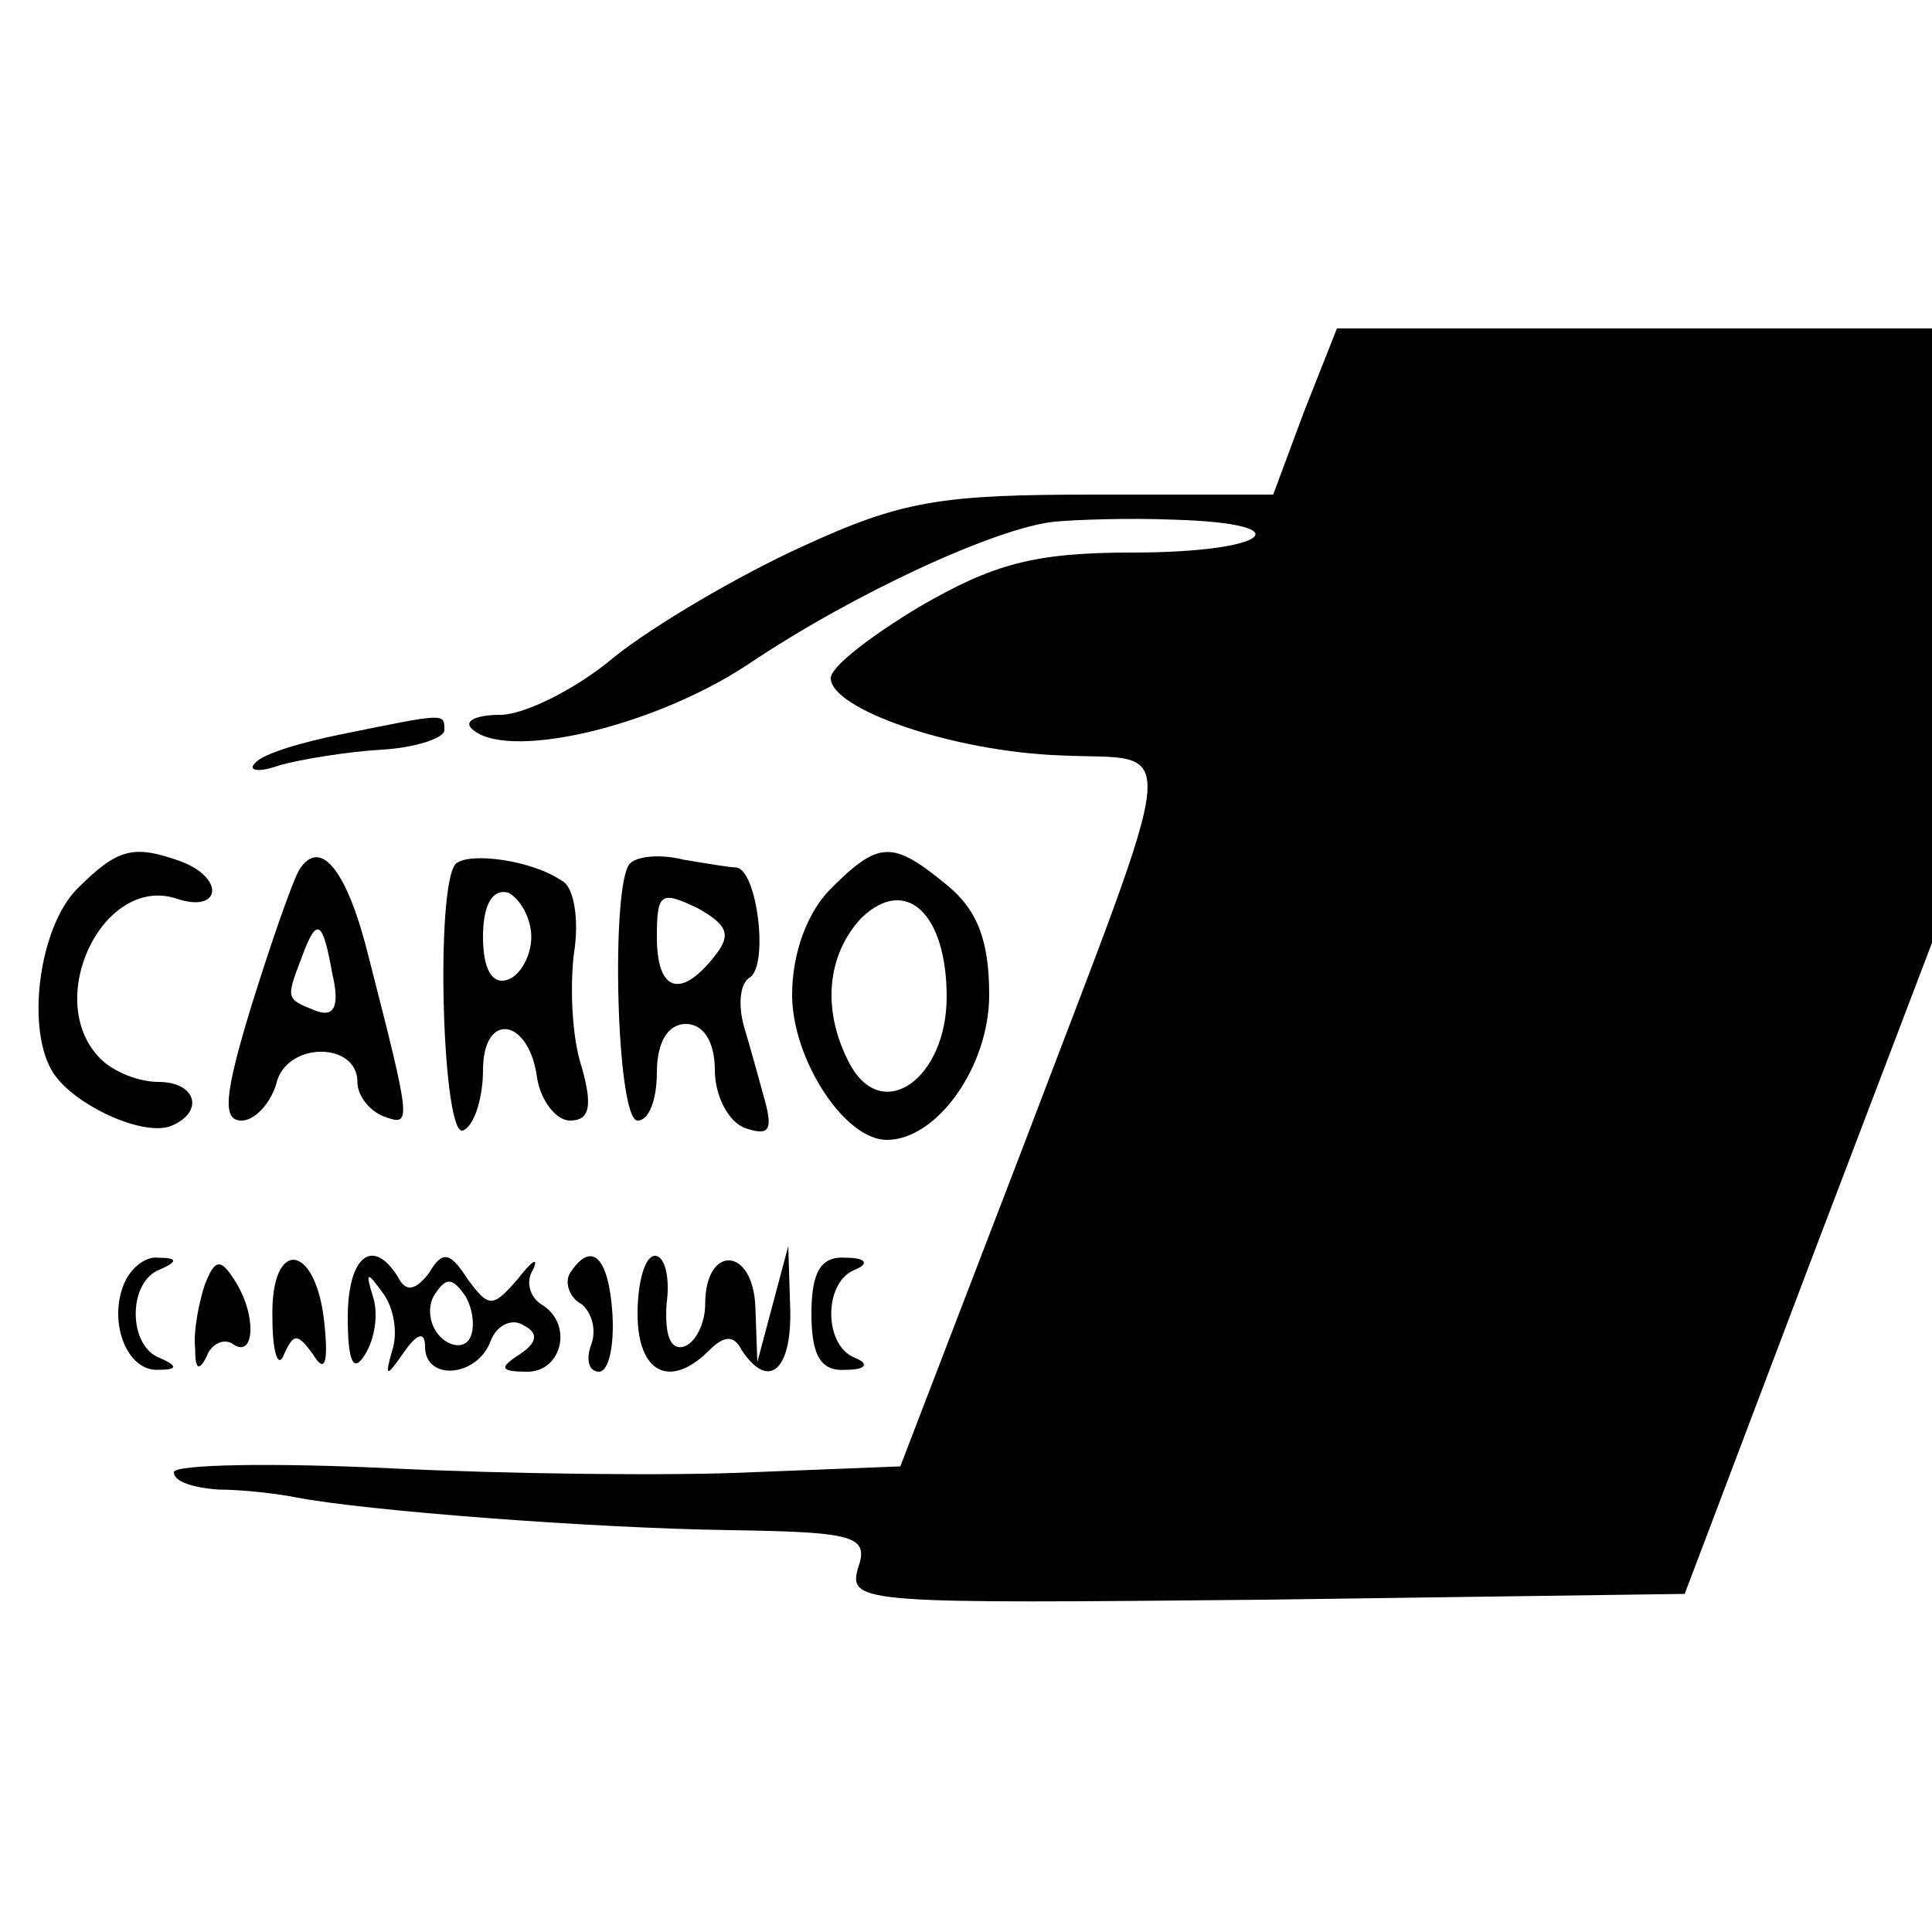
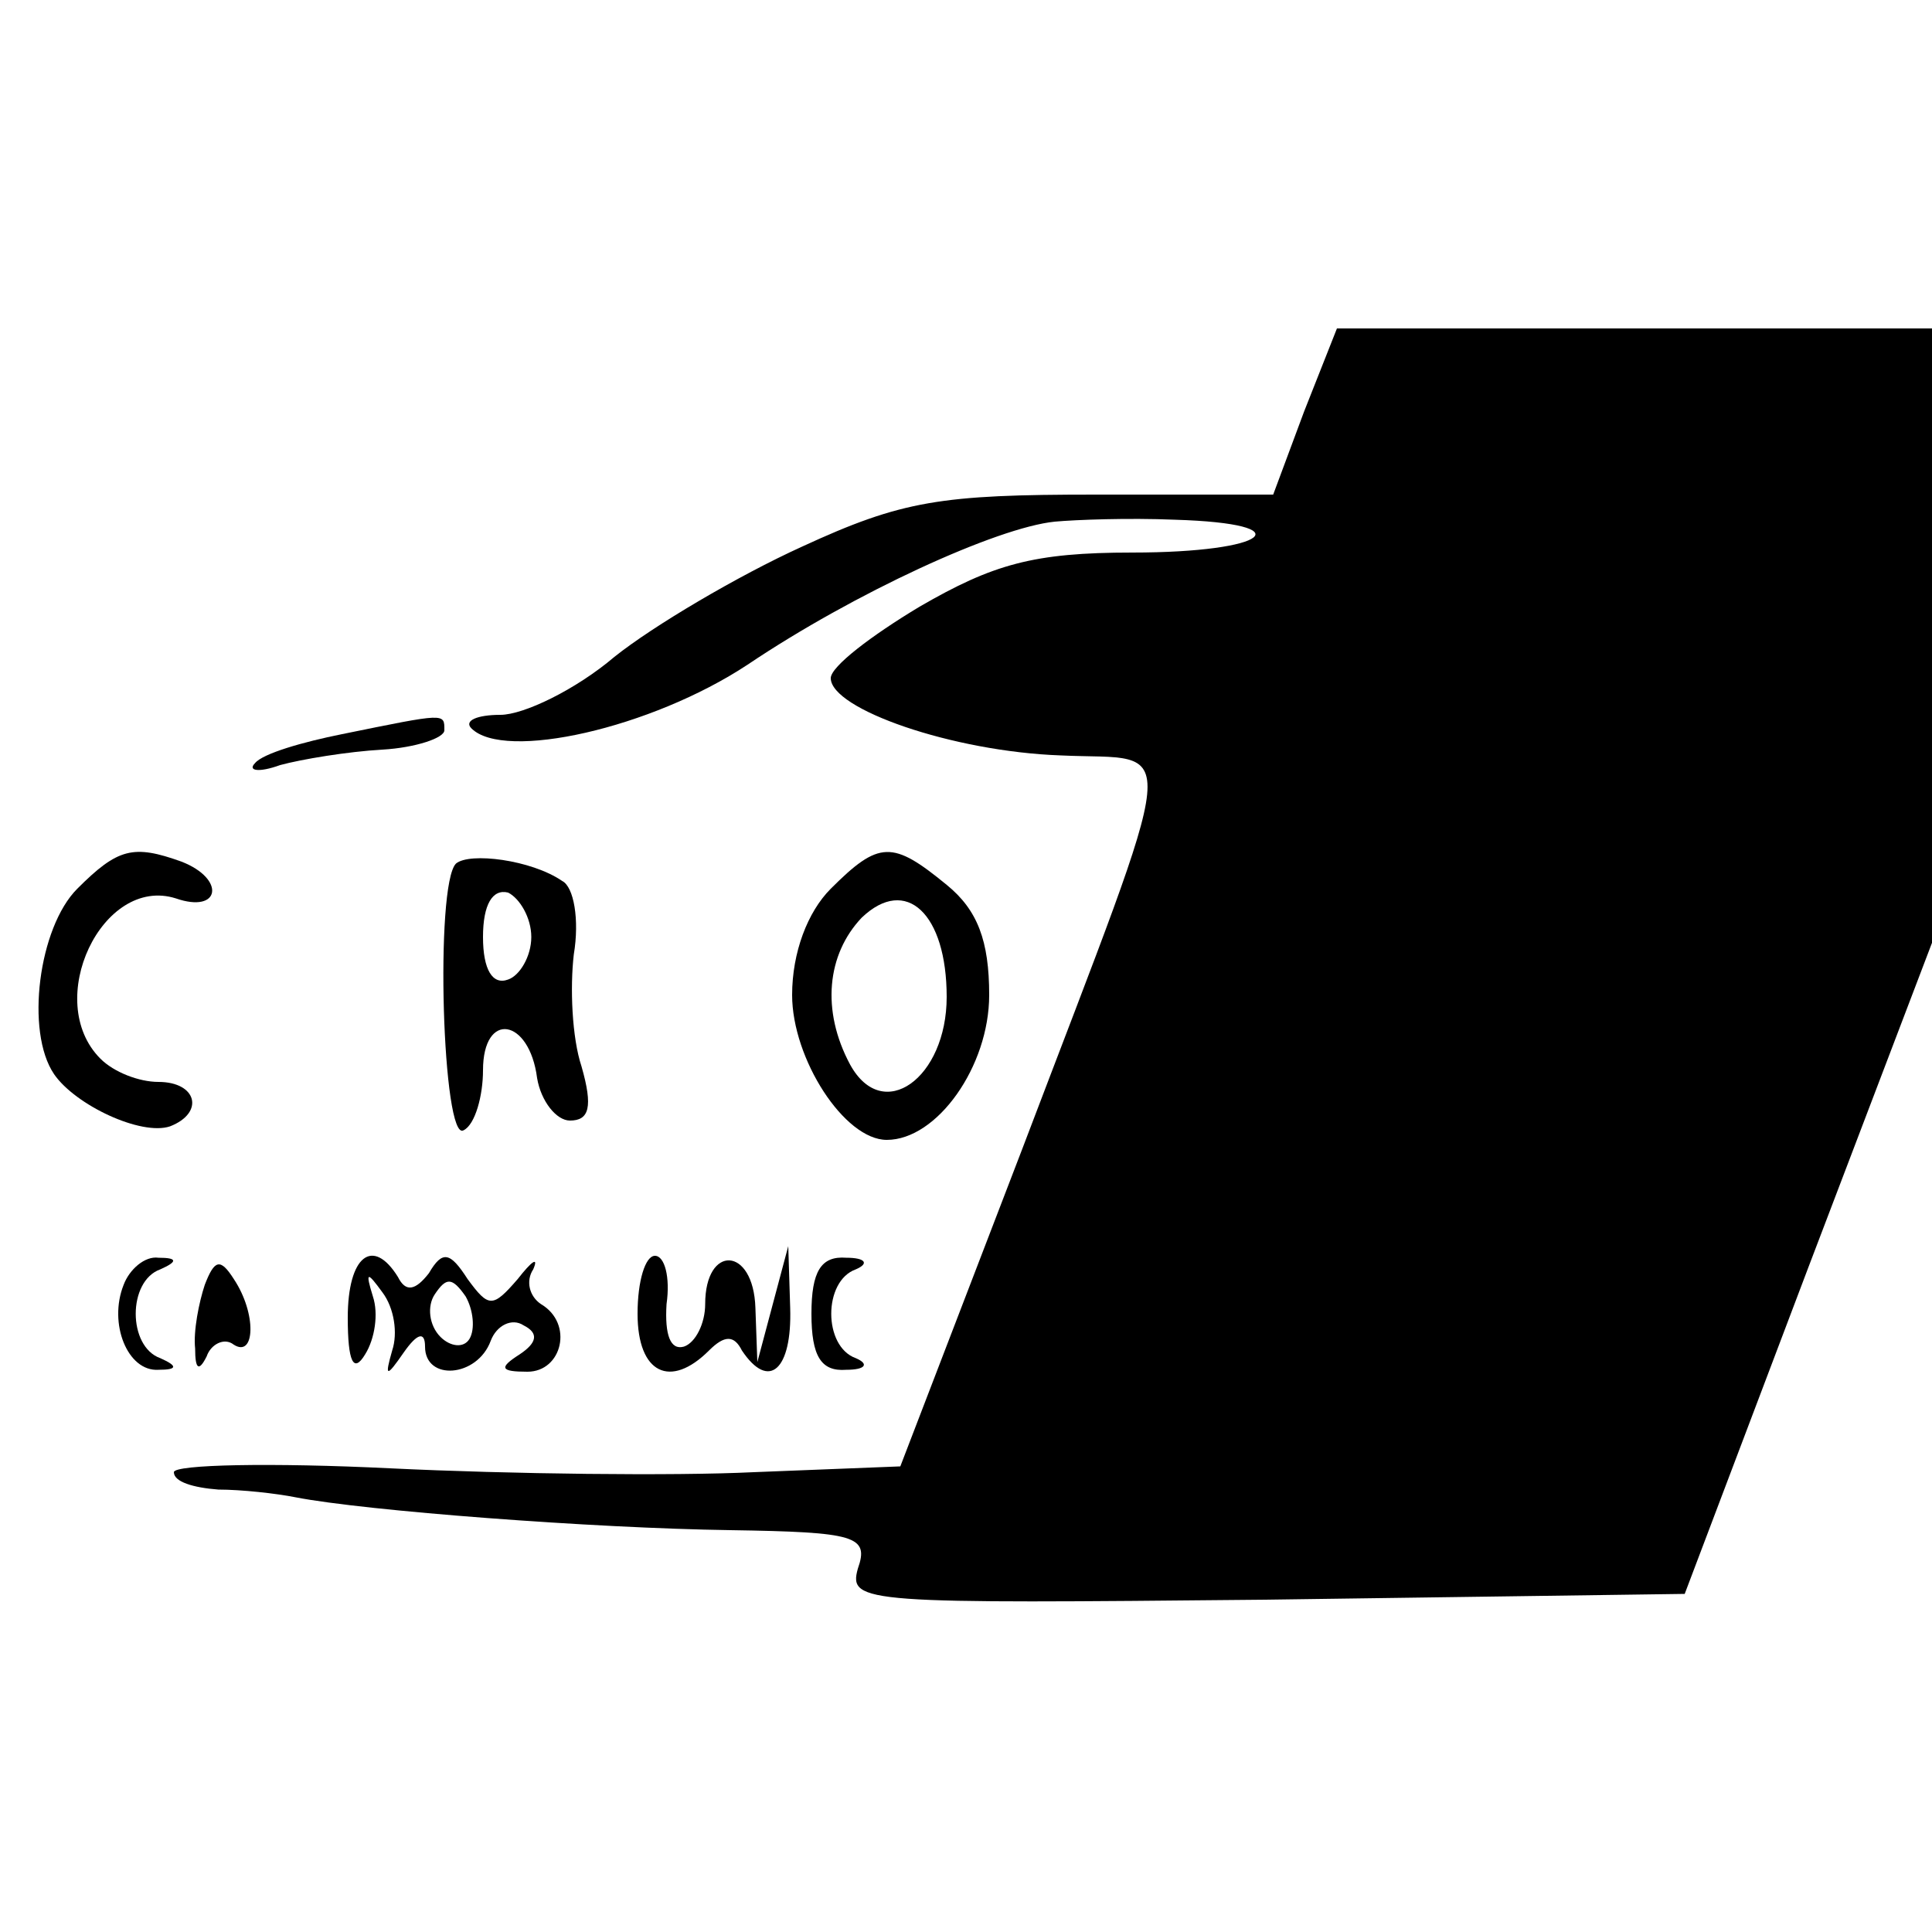
<svg xmlns="http://www.w3.org/2000/svg" version="1.0" width="100pt" height="100pt" viewBox="0 0 100 100" preserveAspectRatio="xMidYMid meet">
  <g transform="translate(0,100) scale(0.1,-0.1)" fill="#000000" stroke="none">
    <path d="M675 787 l-16 -43 -92 0 c-80 0 -100 -3 -152 -27 -33 -15 -77 -41 -97 -57 -20 -17 -47 -30 -59 -30 -12 0 -19 -3 -15 -7 17 -17 93 0 143 33 55 37 129 71 159 74 11 1 38 2 62 1 67 -2 49 -17 -22 -17 -51 0 -72 -6 -110 -28 -25 -15 -46 -31 -46 -37 0 -16 63 -38 119 -40 62 -3 64 17 -20 -204 l-63 -164 -76 -3 c-41 -2 -126 -1 -188 2 -61 3 -112 2 -112 -2 0 -5 10 -8 23 -9 12 0 30 -2 40 -4 36 -7 154 -16 225 -17 65 -1 72 -3 66 -20 -5 -18 4 -18 211 -16 l217 3 64 169 64 168 0 159 0 159 -154 0 -154 0 -17 -43z" />
    <path d="M177 620 c-20 -4 -41 -10 -45 -15 -4 -4 2 -5 13 -1 11 3 35 7 53 8 17 1 32 6 32 10 0 9 1 9 -53 -2z" />
    <path d="M40 540 c-20 -20 -27 -74 -12 -96 11 -16 45 -32 60 -27 18 7 14 23 -6 23 -10 0 -23 5 -30 12 -30 30 1 95 39 83 23 -8 26 10 3 19 -25 9 -33 7 -54 -14z" />
-     <path d="M155 550 c-4 -7 -15 -39 -25 -71 -14 -46 -15 -59 -5 -59 7 0 15 9 18 19 5 22 42 22 42 1 0 -7 6 -15 14 -18 14 -5 14 -4 -8 82 -11 45 -25 63 -36 46z m17 -54 c4 -17 1 -23 -9 -19 -15 6 -15 6 -7 27 8 22 11 20 16 -8z" />
    <path d="M236 553 c-11 -11 -7 -145 4 -138 6 3 10 18 10 31 0 31 24 27 28 -4 2 -12 10 -22 17 -22 10 0 12 7 6 28 -5 15 -6 41 -4 58 3 18 0 35 -6 38 -16 11 -48 15 -55 9z m39 -38 c0 -10 -6 -20 -12 -22 -8 -3 -13 5 -13 22 0 17 5 25 13 23 6 -3 12 -13 12 -23z" />
-     <path d="M326 553 c-10 -11 -7 -133 4 -133 6 0 10 11 10 25 0 16 6 25 15 25 9 0 15 -9 15 -24 0 -13 7 -27 16 -30 12 -4 14 -1 10 14 -3 11 -8 29 -11 39 -3 11 -2 22 3 25 10 6 4 56 -7 57 -3 0 -15 2 -27 4 -12 3 -24 2 -28 -2z m43 -49 c-17 -21 -29 -17 -29 11 0 23 2 24 21 15 16 -9 18 -14 8 -26z" />
    <path d="M430 540 c-12 -12 -20 -33 -20 -55 0 -33 27 -75 49 -75 26 0 53 38 53 75 0 28 -6 44 -22 57 -28 23 -35 23 -60 -2z m60 -56 c0 -42 -33 -66 -50 -35 -15 28 -12 57 6 76 23 22 44 2 44 -41z" />
    <path d="M64 335 c-8 -20 2 -45 18 -44 10 0 10 2 1 6 -17 6 -17 40 0 46 9 4 9 6 -1 6 -7 1 -15 -6 -18 -14z" />
    <path d="M106 335 c-3 -9 -6 -24 -5 -33 0 -11 2 -12 6 -4 2 6 9 10 14 6 11 -7 12 16 0 34 -7 11 -10 10 -15 -3z" />
-     <path d="M141 318 c0 -18 3 -27 6 -19 5 11 7 11 15 0 6 -10 8 -5 6 15 -4 43 -28 46 -27 4z" />
    <path d="M180 318 c0 -23 3 -29 9 -19 5 8 7 21 4 30 -4 13 -3 13 5 2 6 -8 8 -21 5 -30 -4 -14 -3 -14 6 -1 7 10 11 11 11 3 0 -18 27 -16 34 3 3 8 11 12 17 8 8 -4 7 -9 -2 -15 -11 -7 -10 -9 4 -9 18 0 24 25 7 35 -6 4 -8 12 -4 18 3 7 -1 4 -8 -5 -13 -15 -15 -15 -26 0 -9 14 -13 15 -20 3 -7 -9 -12 -10 -16 -2 -13 21 -26 11 -26 -21z m63 -11 c-3 -5 -10 -4 -15 1 -6 6 -7 16 -3 22 6 9 9 9 16 -1 4 -7 5 -17 2 -22z" />
-     <path d="M295 341 c-3 -5 0 -13 6 -16 5 -4 8 -13 5 -21 -3 -8 -1 -14 4 -14 5 0 8 13 7 30 -2 30 -11 38 -22 21z" />
-     <path d="M330 320 c0 -31 17 -39 37 -19 8 8 13 8 17 0 14 -21 26 -10 25 22 l-1 32 -8 -30 -8 -30 -1 28 c-1 32 -26 33 -26 2 0 -10 -5 -20 -11 -22 -7 -2 -10 6 -9 22 2 14 -1 25 -6 25 -5 0 -9 -13 -9 -30z" />
+     <path d="M330 320 c0 -31 17 -39 37 -19 8 8 13 8 17 0 14 -21 26 -10 25 22 l-1 32 -8 -30 -8 -30 -1 28 c-1 32 -26 33 -26 2 0 -10 -5 -20 -11 -22 -7 -2 -10 6 -9 22 2 14 -1 25 -6 25 -5 0 -9 -13 -9 -30" />
    <path d="M420 320 c0 -22 5 -30 18 -29 10 0 12 3 5 6 -17 6 -17 40 0 46 7 3 5 6 -5 6 -13 1 -18 -7 -18 -29z" />
  </g>
</svg>